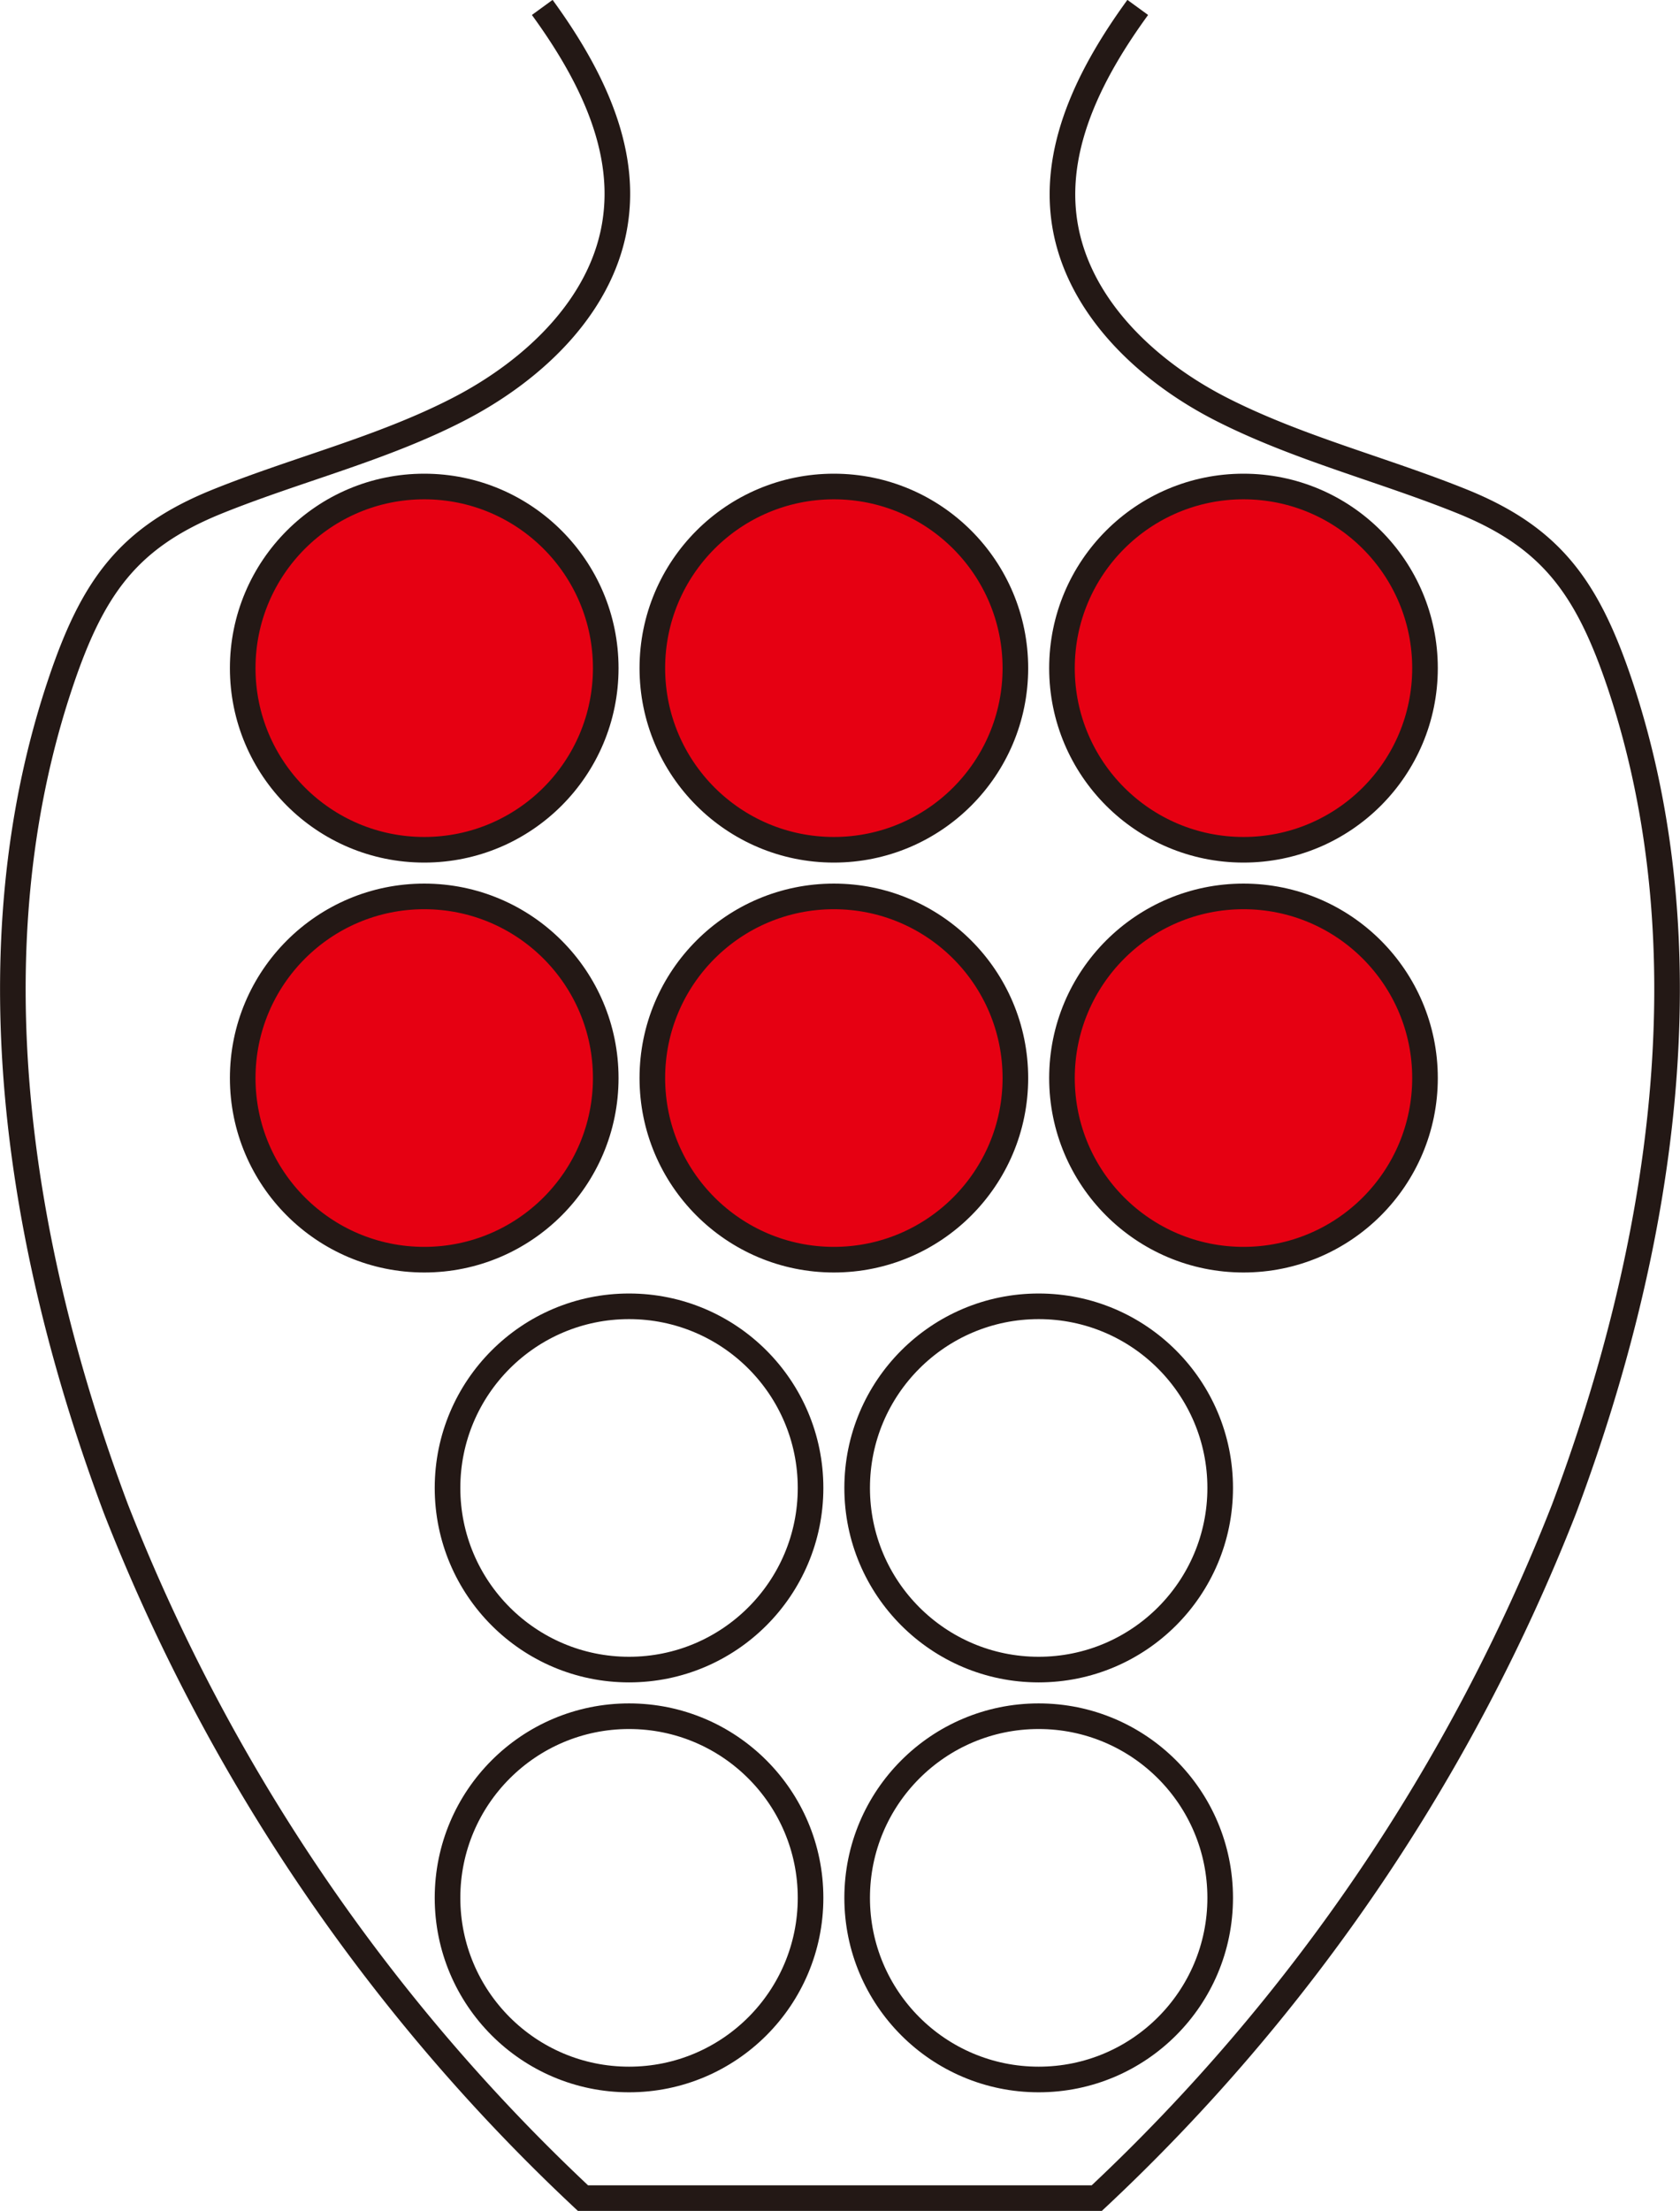
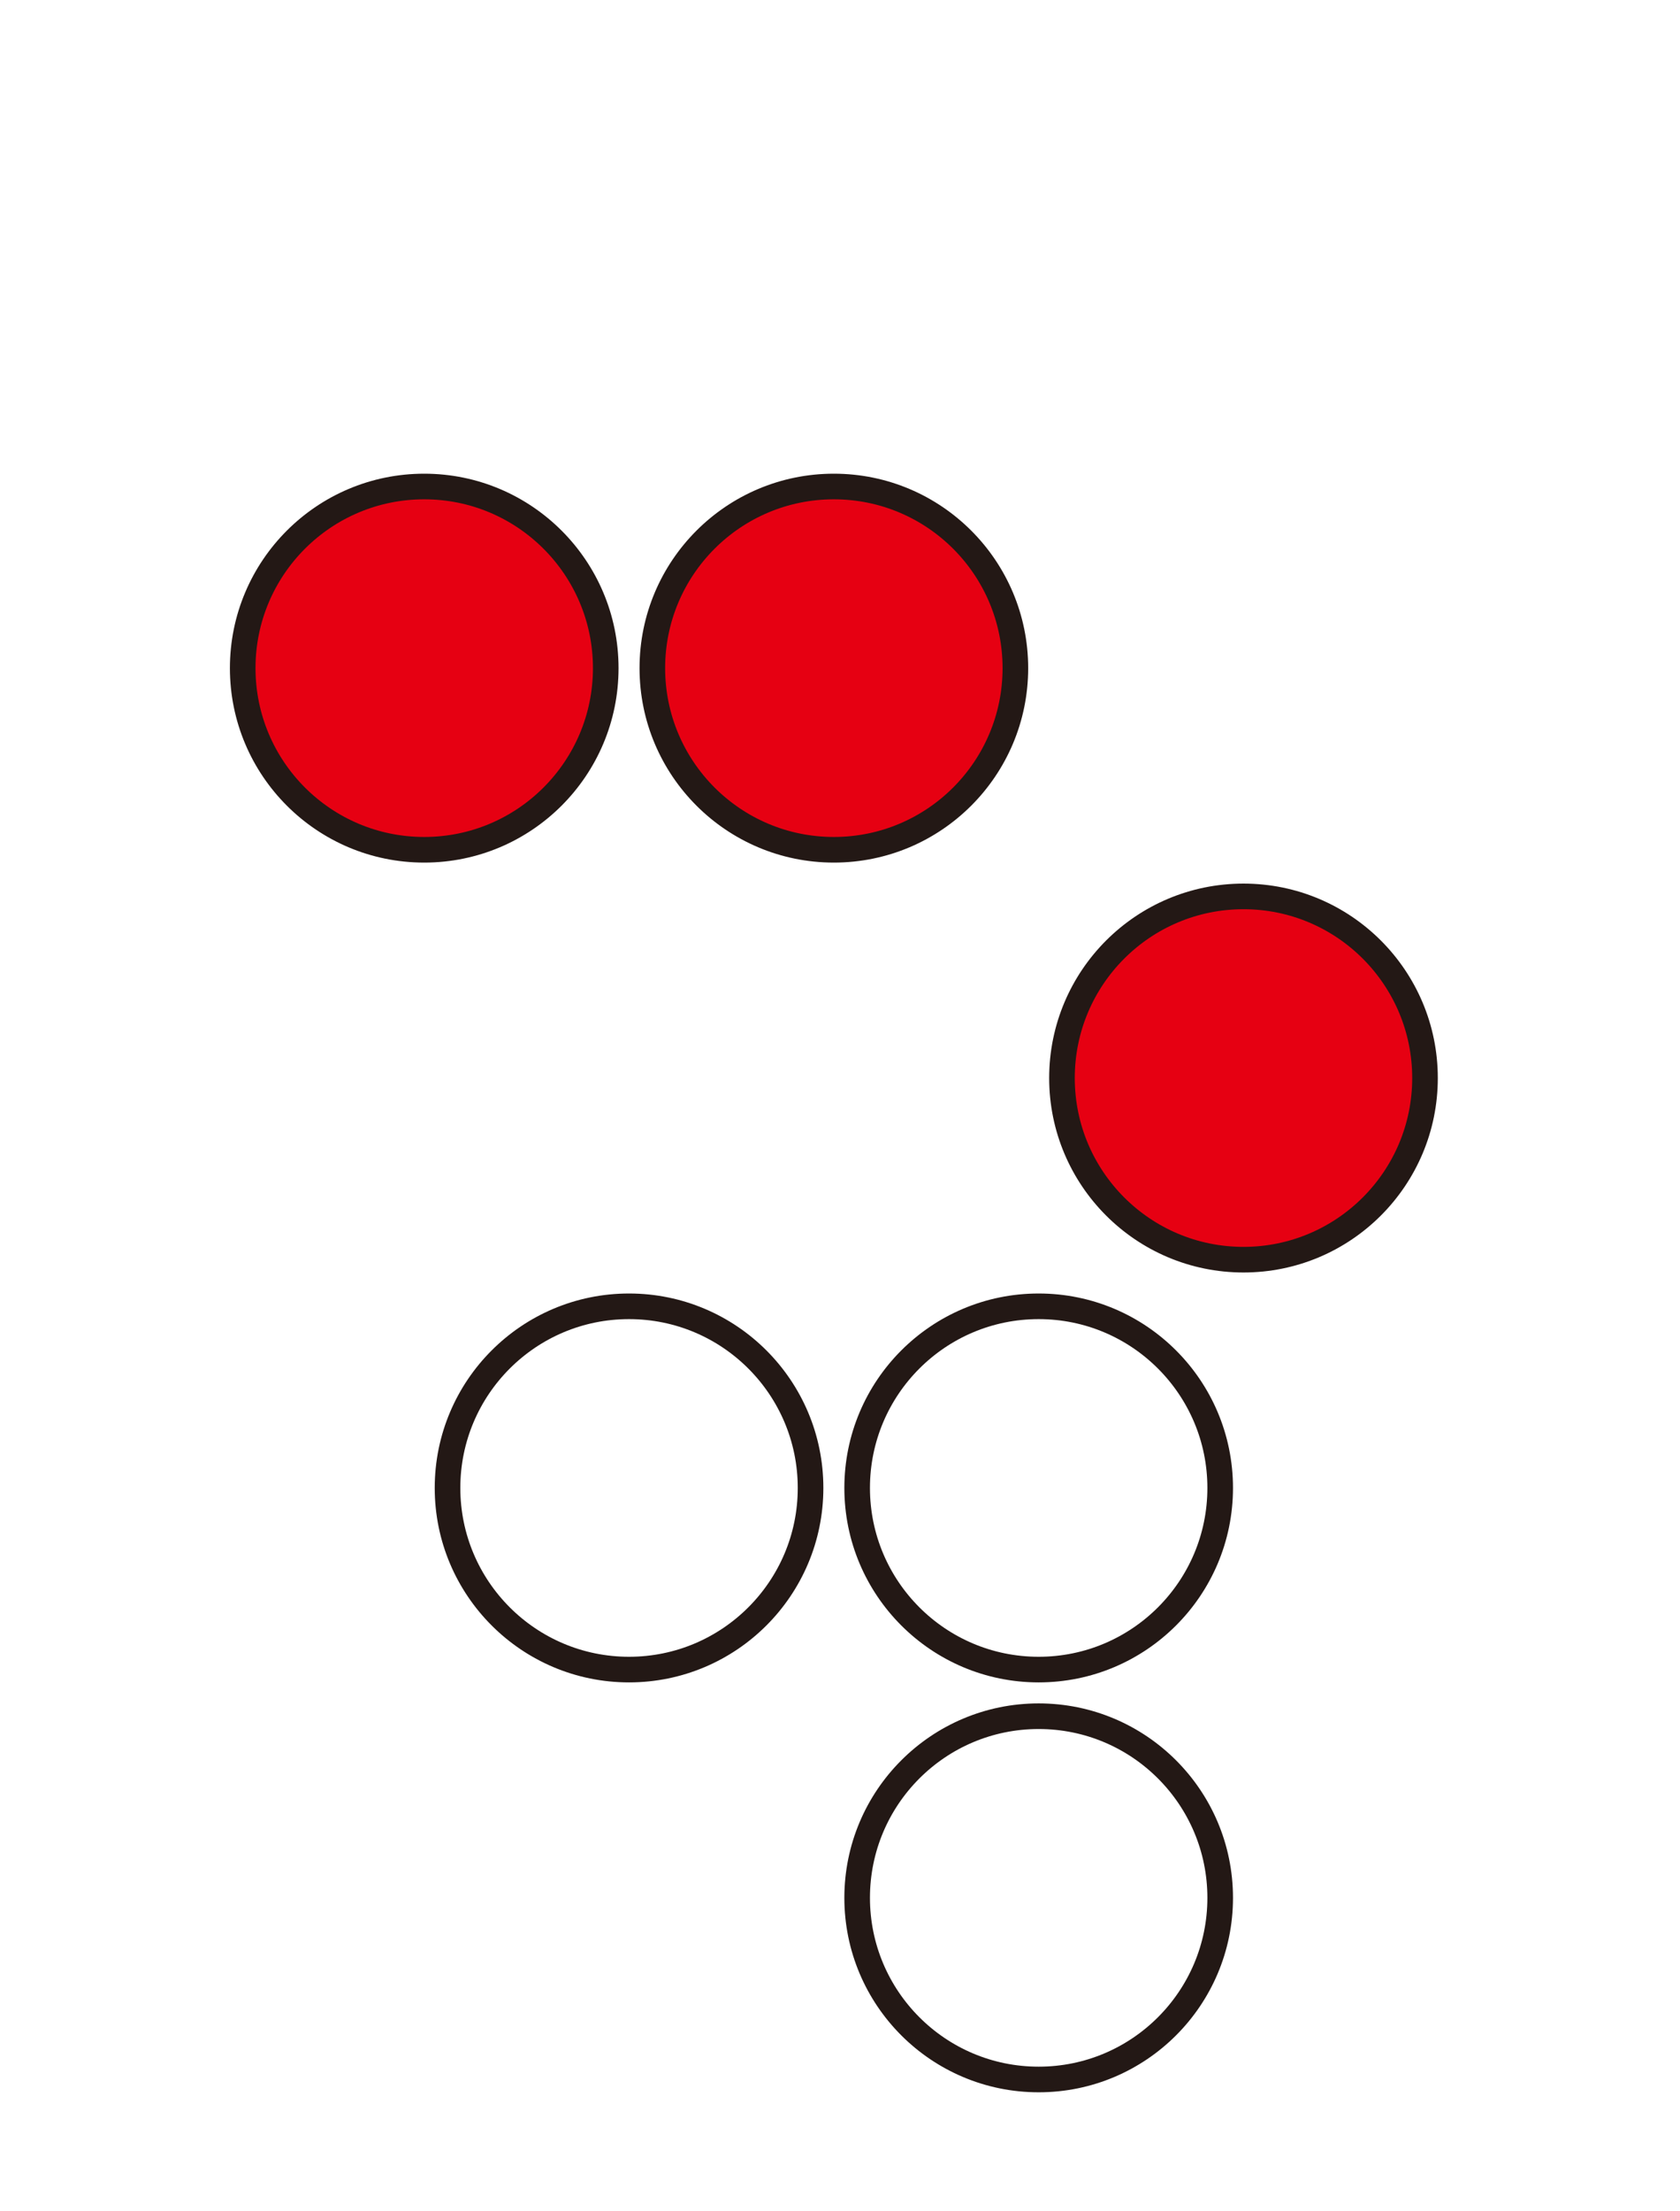
<svg xmlns="http://www.w3.org/2000/svg" viewBox="0 0 65.62 86.3">
  <defs>
    <style>.cls-1{fill:none;}.cls-1,.cls-2{stroke:#231815;stroke-miterlimit:10;}.cls-2{fill:#e60012;}</style>
  </defs>
  <g id="レイヤー_2" data-name="レイヤー 2">
    <g id="Workplace">
      <g id="_1A_3_01" data-name="1A_3_01">
-         <path class="cls-1" d="M44.44.29C42.7,2.68,41.2,5.52,41.55,8.45c.4,3.36,3.16,6,6.17,7.53s6.33,2.35,9.46,3.62C60.59,21,62,22.93,63.27,26.7c3.47,10.36,1.65,22-2.18,32.2A73.61,73.61,0,0,1,42.84,85.8H22.77A73.58,73.58,0,0,1,4.53,58.9C.69,48.67-1.12,37.06,2.35,26.7,3.61,22.93,5,21,8.43,19.6c3.13-1.27,6.46-2.07,9.47-3.62s5.76-4.17,6.16-7.53c.36-2.93-1.14-5.77-2.88-8.16" />
        <circle class="cls-2" cx="32.57" cy="26.08" r="7.09" />
        <circle class="cls-2" cx="16.57" cy="26.08" r="7.09" />
-         <circle class="cls-2" cx="48.57" cy="26.08" r="7.09" />
-         <circle class="cls-2" cx="32.57" cy="42.08" r="7.09" />
-         <circle class="cls-2" cx="16.57" cy="42.08" r="7.09" />
        <circle class="cls-2" cx="48.57" cy="42.08" r="7.09" />
        <circle class="cls-1" cx="24.57" cy="58.08" r="7.09" />
        <circle class="cls-1" cx="40.57" cy="58.08" r="7.09" />
-         <circle class="cls-1" cx="24.57" cy="74.08" r="7.09" />
        <circle class="cls-1" cx="40.57" cy="74.08" r="7.09" />
      </g>
    </g>
  </g>
</svg>